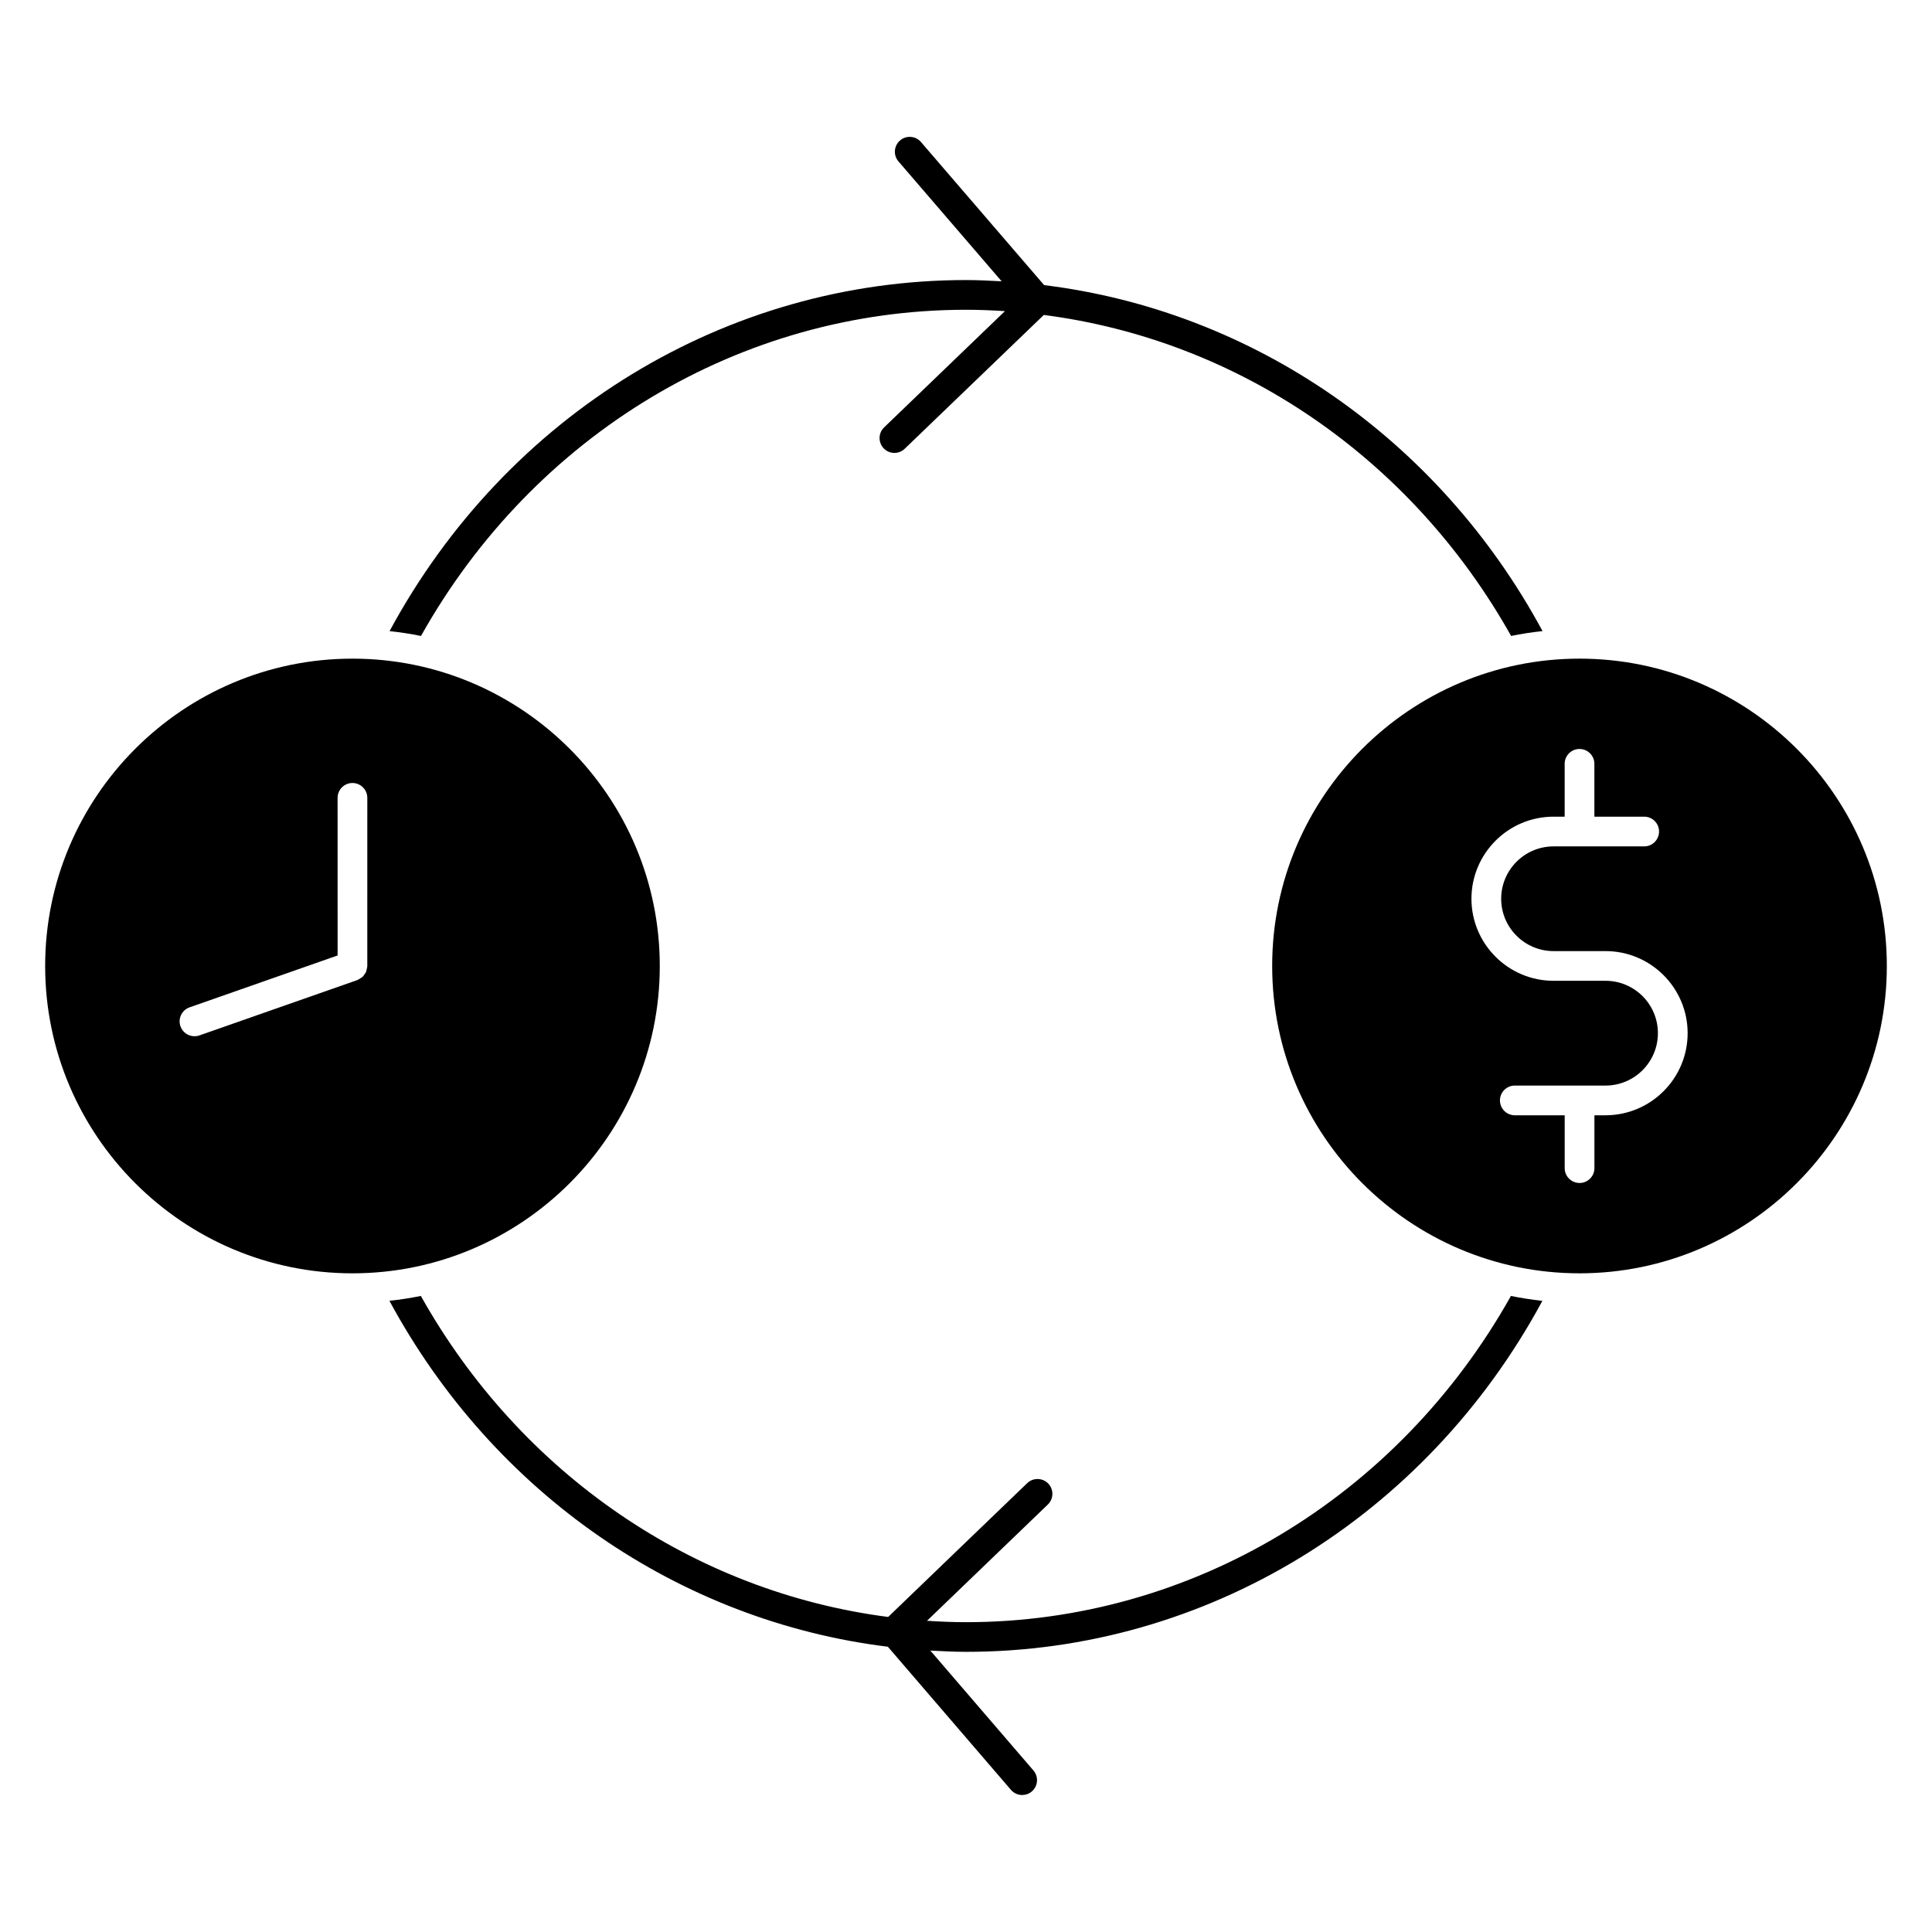
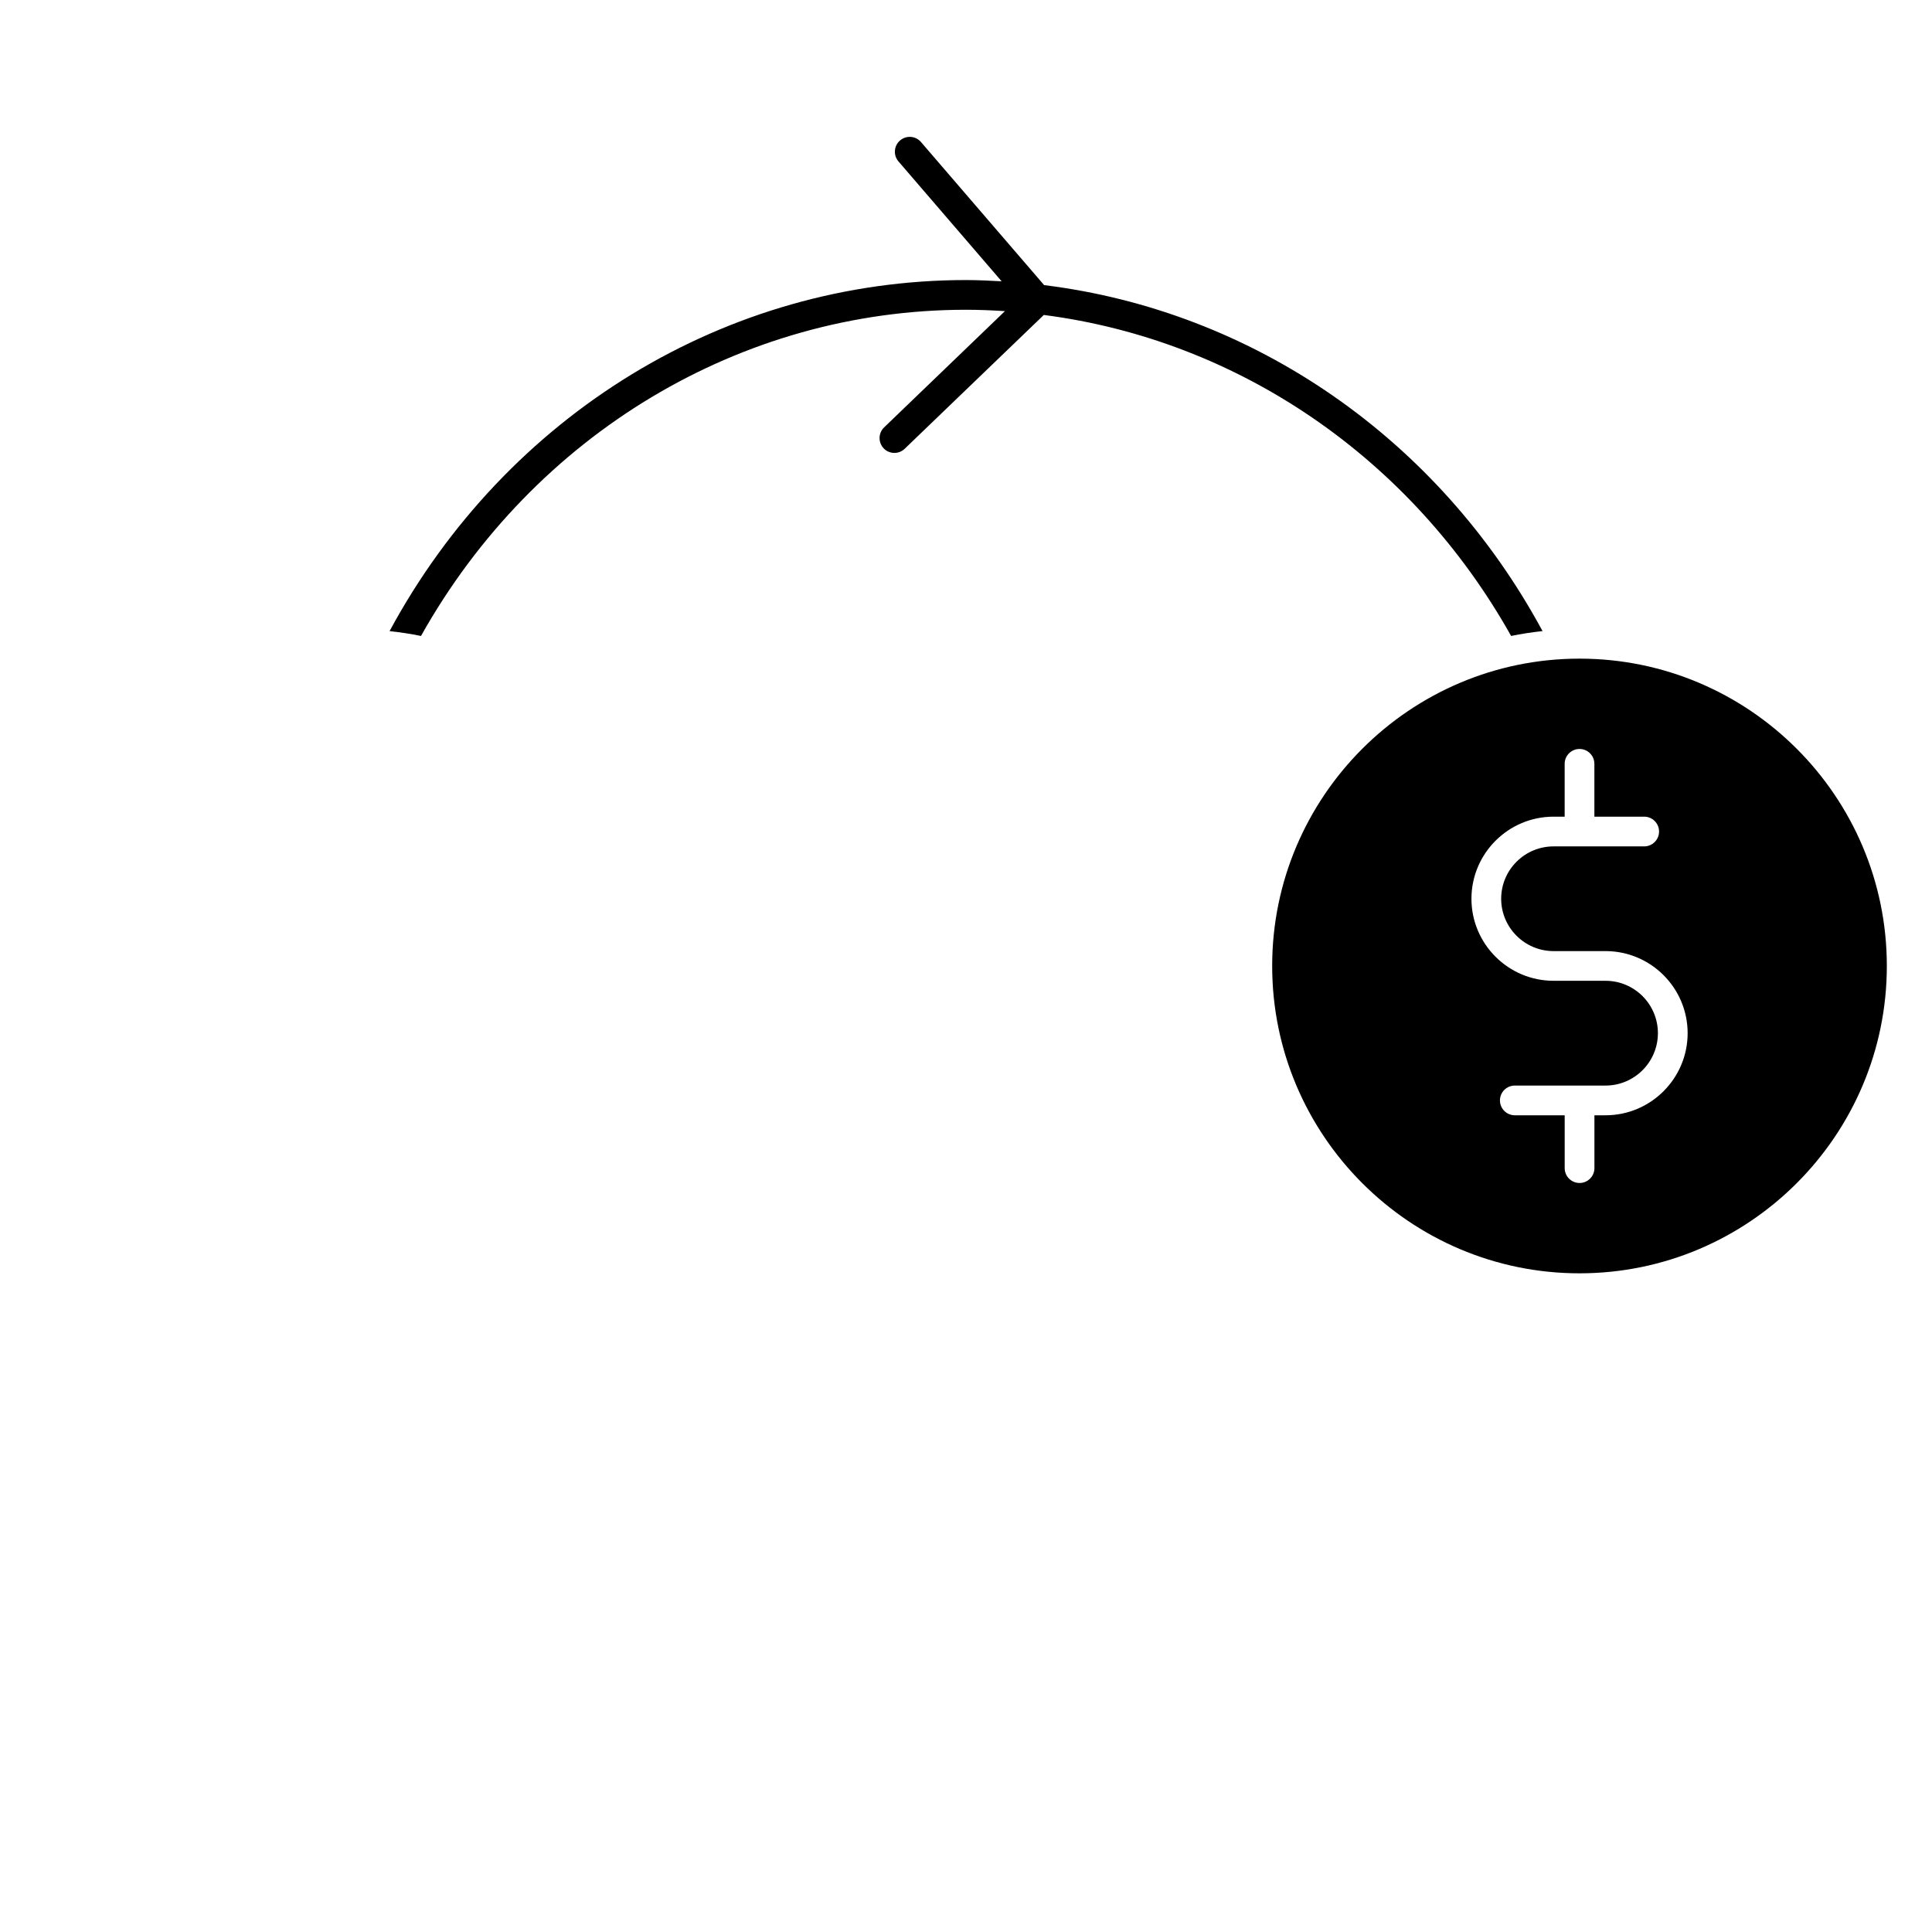
<svg xmlns="http://www.w3.org/2000/svg" fill="#000000" width="800px" height="800px" version="1.1" viewBox="144 144 512 512">
  <g>
    <path d="m247.23 311.25c2.816 0.309 5.606 0.723 8.336 1.289 29.945-53.418 84.75-86.449 144.44-86.449 3.457 0 6.887 0.148 10.312 0.363l-32.016 30.805c-1.566 1.504-1.613 4-0.109 5.566 0.77 0.805 1.801 1.203 2.832 1.203 0.984 0 1.969-0.363 2.731-1.102l36.863-35.457c51.5 6.637 97.375 37.871 123.84 85.066 2.731-0.566 5.512-0.984 8.328-1.289-27.605-51.117-76.82-84.871-132.08-91.684l-32.637-37.918c-1.418-1.652-3.914-1.836-5.551-0.418-1.645 1.418-1.836 3.906-0.418 5.551l27.34 31.773c-3.133-0.172-6.266-0.332-9.43-0.332-63.52 0-121.77 35.598-152.77 93.031z" />
    <path d="m644.03 399.99c0-44.91-36.535-81.445-81.438-81.445-44.91 0-81.453 36.535-81.453 81.445 0 44.918 36.543 81.453 81.453 81.453 44.902-0.004 81.438-36.543 81.438-81.453zm-85.371 53.574v-14.004h-13.219c-2.172 0-3.938-1.762-3.938-3.938 0-2.172 1.762-3.938 3.938-3.938h24.043c7.652 0 13.879-6.227 13.879-13.887 0-7.66-6.227-13.879-13.879-13.879h-13.777c-11.988 0-21.758-9.754-21.758-21.742 0-11.988 9.762-21.75 21.758-21.75h2.945v-14.004c0-2.172 1.762-3.938 3.938-3.938 2.172 0 3.938 1.762 3.938 3.938v14.004h13.203c2.172 0 3.938 1.762 3.938 3.938 0 2.172-1.762 3.938-3.938 3.938h-24.016c-7.66 0-13.887 6.227-13.887 13.879 0 7.644 6.227 13.871 13.887 13.871h13.777c11.988 0 21.75 9.762 21.75 21.75 0 11.988-9.754 21.758-21.75 21.758h-2.953v14.004c0 2.172-1.762 3.938-3.938 3.938-2.18 0-3.941-1.762-3.941-3.938z" />
-     <path d="m318.85 400c0-44.91-36.535-81.453-81.438-81.453s-81.445 36.535-81.445 81.453c0 44.91 36.535 81.445 81.445 81.445 44.91-0.004 81.438-36.543 81.438-81.445zm-77.5 0c0 0.039-0.023 0.078-0.023 0.125-0.008 0.285-0.094 0.543-0.164 0.812-0.055 0.227-0.078 0.473-0.18 0.684-0.094 0.211-0.25 0.387-0.387 0.582-0.156 0.219-0.285 0.457-0.48 0.645-0.156 0.148-0.348 0.234-0.527 0.355-0.25 0.164-0.488 0.348-0.77 0.457-0.039 0.016-0.062 0.047-0.102 0.062l-41.871 14.672c-0.434 0.156-0.875 0.219-1.309 0.219-1.629 0-3.148-1.016-3.715-2.637-0.715-2.055 0.363-4.297 2.41-5.016l39.242-13.754-0.008-41.766c0-2.172 1.762-3.938 3.938-3.938 2.172 0 3.938 1.762 3.938 3.938l-0.004 44.559z" />
-     <path d="m552.75 488.74c-2.809-0.316-5.598-0.73-8.336-1.301-29.953 53.418-84.75 86.457-144.42 86.457-3.465 0-6.902-0.148-10.328-0.371l32.016-30.805c1.566-1.504 1.613-4 0.109-5.566-1.512-1.559-4.008-1.598-5.566-0.109l-36.855 35.465c-51.492-6.644-97.375-37.879-123.84-85.074-2.731 0.566-5.512 0.984-8.328 1.289 27.598 51.113 76.824 84.875 132.09 91.676l32.613 37.926c0.781 0.906 1.875 1.371 2.984 1.371 0.906 0 1.82-0.316 2.566-0.953 1.645-1.418 1.836-3.898 0.418-5.551l-27.324-31.773c3.133 0.164 6.273 0.332 9.438 0.332 63.508 0.027 121.75-35.574 152.76-93.012z" />
  </g>
</svg>